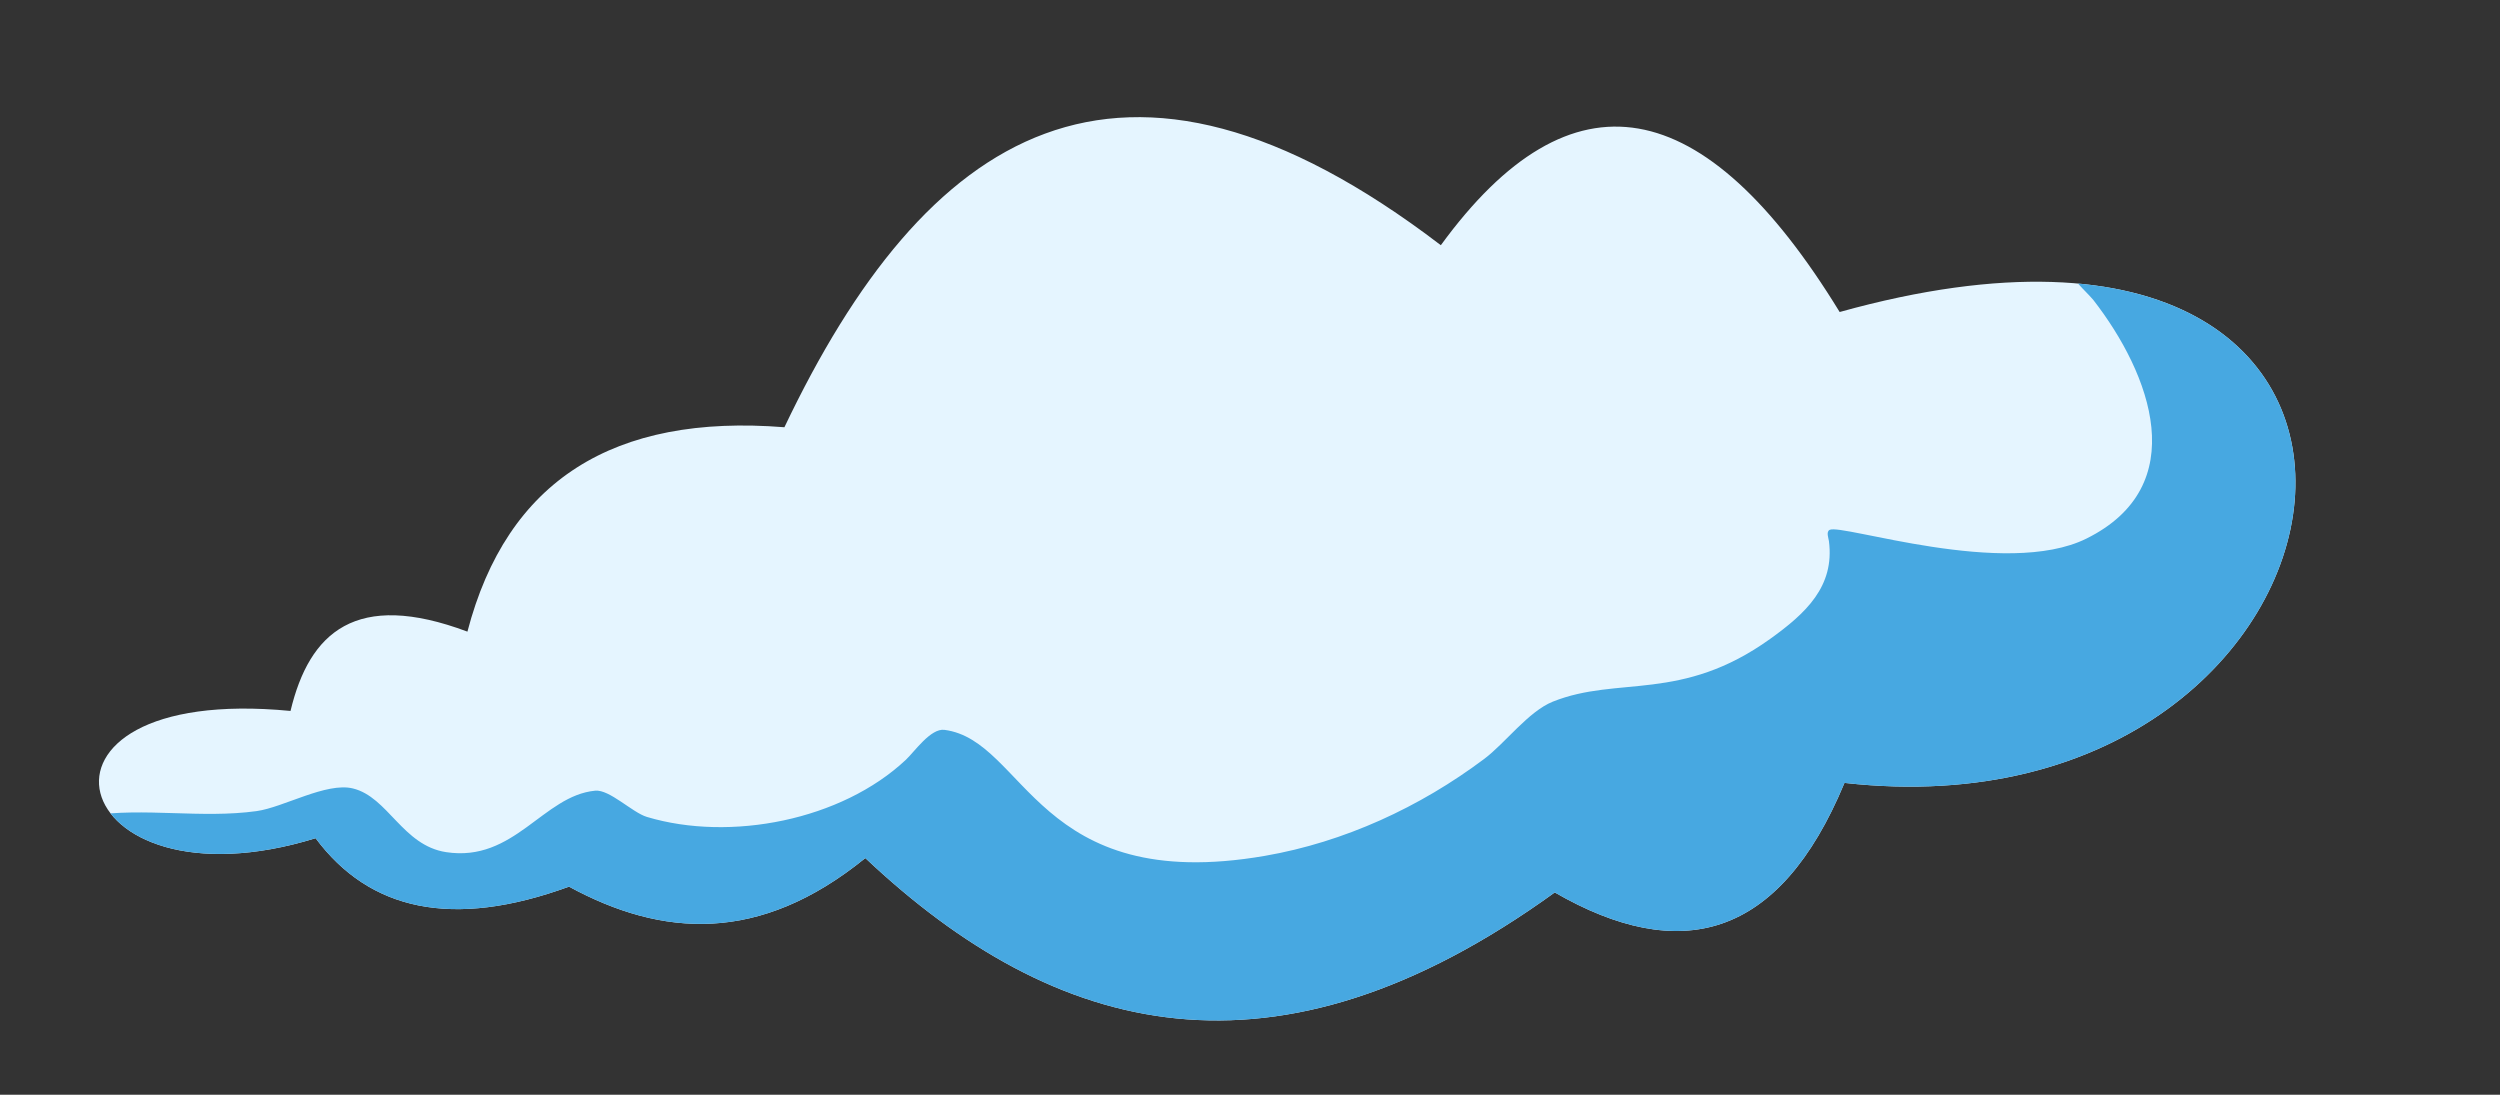
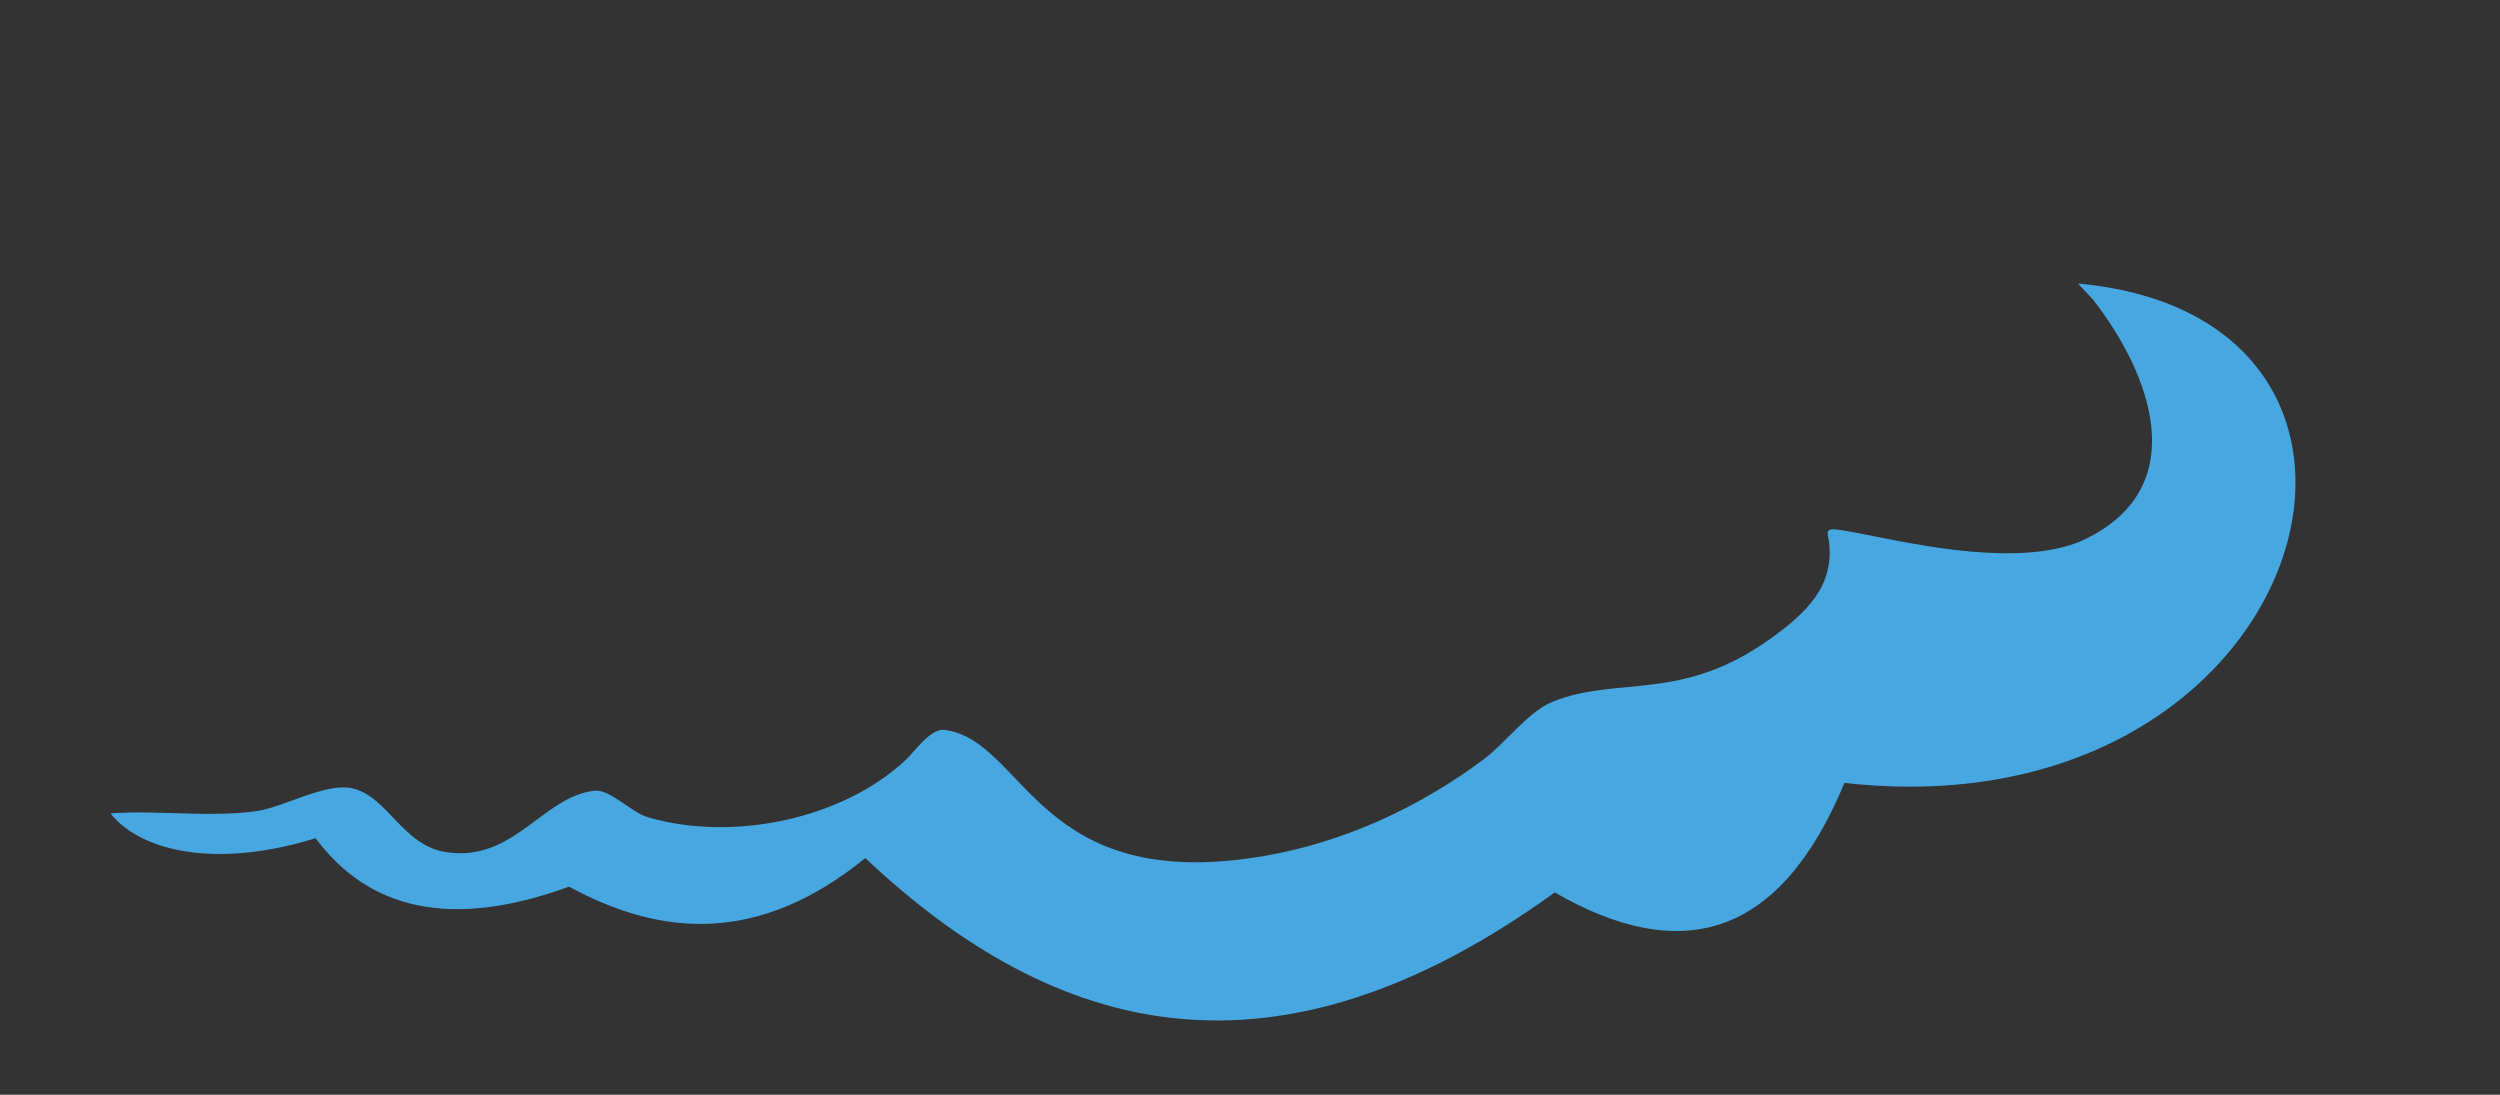
<svg xmlns="http://www.w3.org/2000/svg" clip-rule="evenodd" fill="#000000" fill-rule="evenodd" height="616" preserveAspectRatio="xMidYMid meet" stroke-linejoin="round" stroke-miterlimit="2" version="1" viewBox="-54.7 -65.2 1406.7 616.0" width="1406.7" zoomAndPan="magnify">
  <rect x="-54.7" y="-65.2" width="1406.7" height="616.0" fill="#333333" stroke="none" />
  <g>
    <g transform="translate(-2820 -2919)">
      <g id="change1_1">
-         <path d="M2928.77,3253.83C2765.34,3238.11 2802.18,3368.86 2942.88,3325.44C2973.13,3366.07 3019.82,3376.68 3085.46,3352.7C3137.82,3381.13 3192.51,3385.08 3252.2,3336.62C3359.35,3437.58 3482.6,3469.83 3640.13,3355.96C3710.16,3396.3 3766.36,3382.95 3803.15,3294.32C4110.62,3328.91 4172.01,2925.89 3800.44,3029.36C3724.25,2904.93 3649.43,2891.07 3576.03,2991.78C3395.41,2853.84 3285.74,2928.21 3206.67,3094.2C3110.68,3086.56 3050.56,3124.05 3028.31,3209.21C2965.59,3185.7 2939.35,3209.59 2928.77,3253.83Z" fill="#e5f5ff" />
-       </g>
+         </g>
      <clipPath id="a">
        <path d="M2928.77,3253.83C2765.34,3238.11 2802.18,3368.86 2942.88,3325.44C2973.13,3366.07 3019.82,3376.68 3085.46,3352.7C3137.82,3381.13 3192.51,3385.08 3252.2,3336.62C3359.35,3437.58 3482.6,3469.83 3640.13,3355.96C3710.16,3396.3 3766.36,3382.95 3803.15,3294.32C4110.62,3328.91 4172.01,2925.89 3800.44,3029.36C3724.25,2904.93 3649.43,2891.07 3576.03,2991.78C3395.41,2853.84 3285.74,2928.21 3206.67,3094.2C3110.68,3086.56 3050.56,3124.05 3028.31,3209.21C2965.59,3185.7 2939.35,3209.59 2928.77,3253.83Z" />
      </clipPath>
      <g clip-path="url(#a)" id="change2_1">
        <path d="M2809.19,3314.1C2808.08,3316.06 2813.57,3313.11 2815.8,3312.76C2846.41,3308.05 2878.6,3314.48 2909.61,3310.2C2924.82,3308.11 2948.9,3293.79 2963.86,3297.44C2983.69,3302.28 2991.8,3329.55 3016.34,3333.29C3054.71,3339.13 3070.87,3301.49 3100.21,3298.7C3108.3,3297.93 3121.08,3311 3129.3,3313.47C3176.26,3327.56 3238.77,3315.34 3275,3281.33C3279.94,3276.69 3288.97,3263.47 3296.74,3264.48C3342.53,3270.45 3348.43,3357.6 3477.03,3335.37C3521.69,3327.64 3564.28,3307.95 3600.46,3280.81C3612.21,3272 3625.31,3254.1 3639.05,3248.6C3675.87,3233.88 3711.26,3249.24 3761.37,3213.27C3781.28,3198.98 3797.73,3183.82 3794.4,3158.27C3794.17,3156.53 3792.74,3153.1 3794.77,3151.96C3801.36,3148.26 3893.79,3179.41 3939.28,3156.86C3999.14,3127.2 3975.64,3064.33 3943.07,3022.45C3939.74,3018.18 3912.77,2994.07 3926.29,2990.24C4018.75,2963.99 4112.58,3096.03 4117.49,3171.71C4142.95,3564.53 3288.33,3570.43 3036.3,3531.46C2897.33,3509.97 2690.83,3429.06 2753.52,3250.16" fill="#47a8e1" />
      </g>
    </g>
  </g>
</svg>